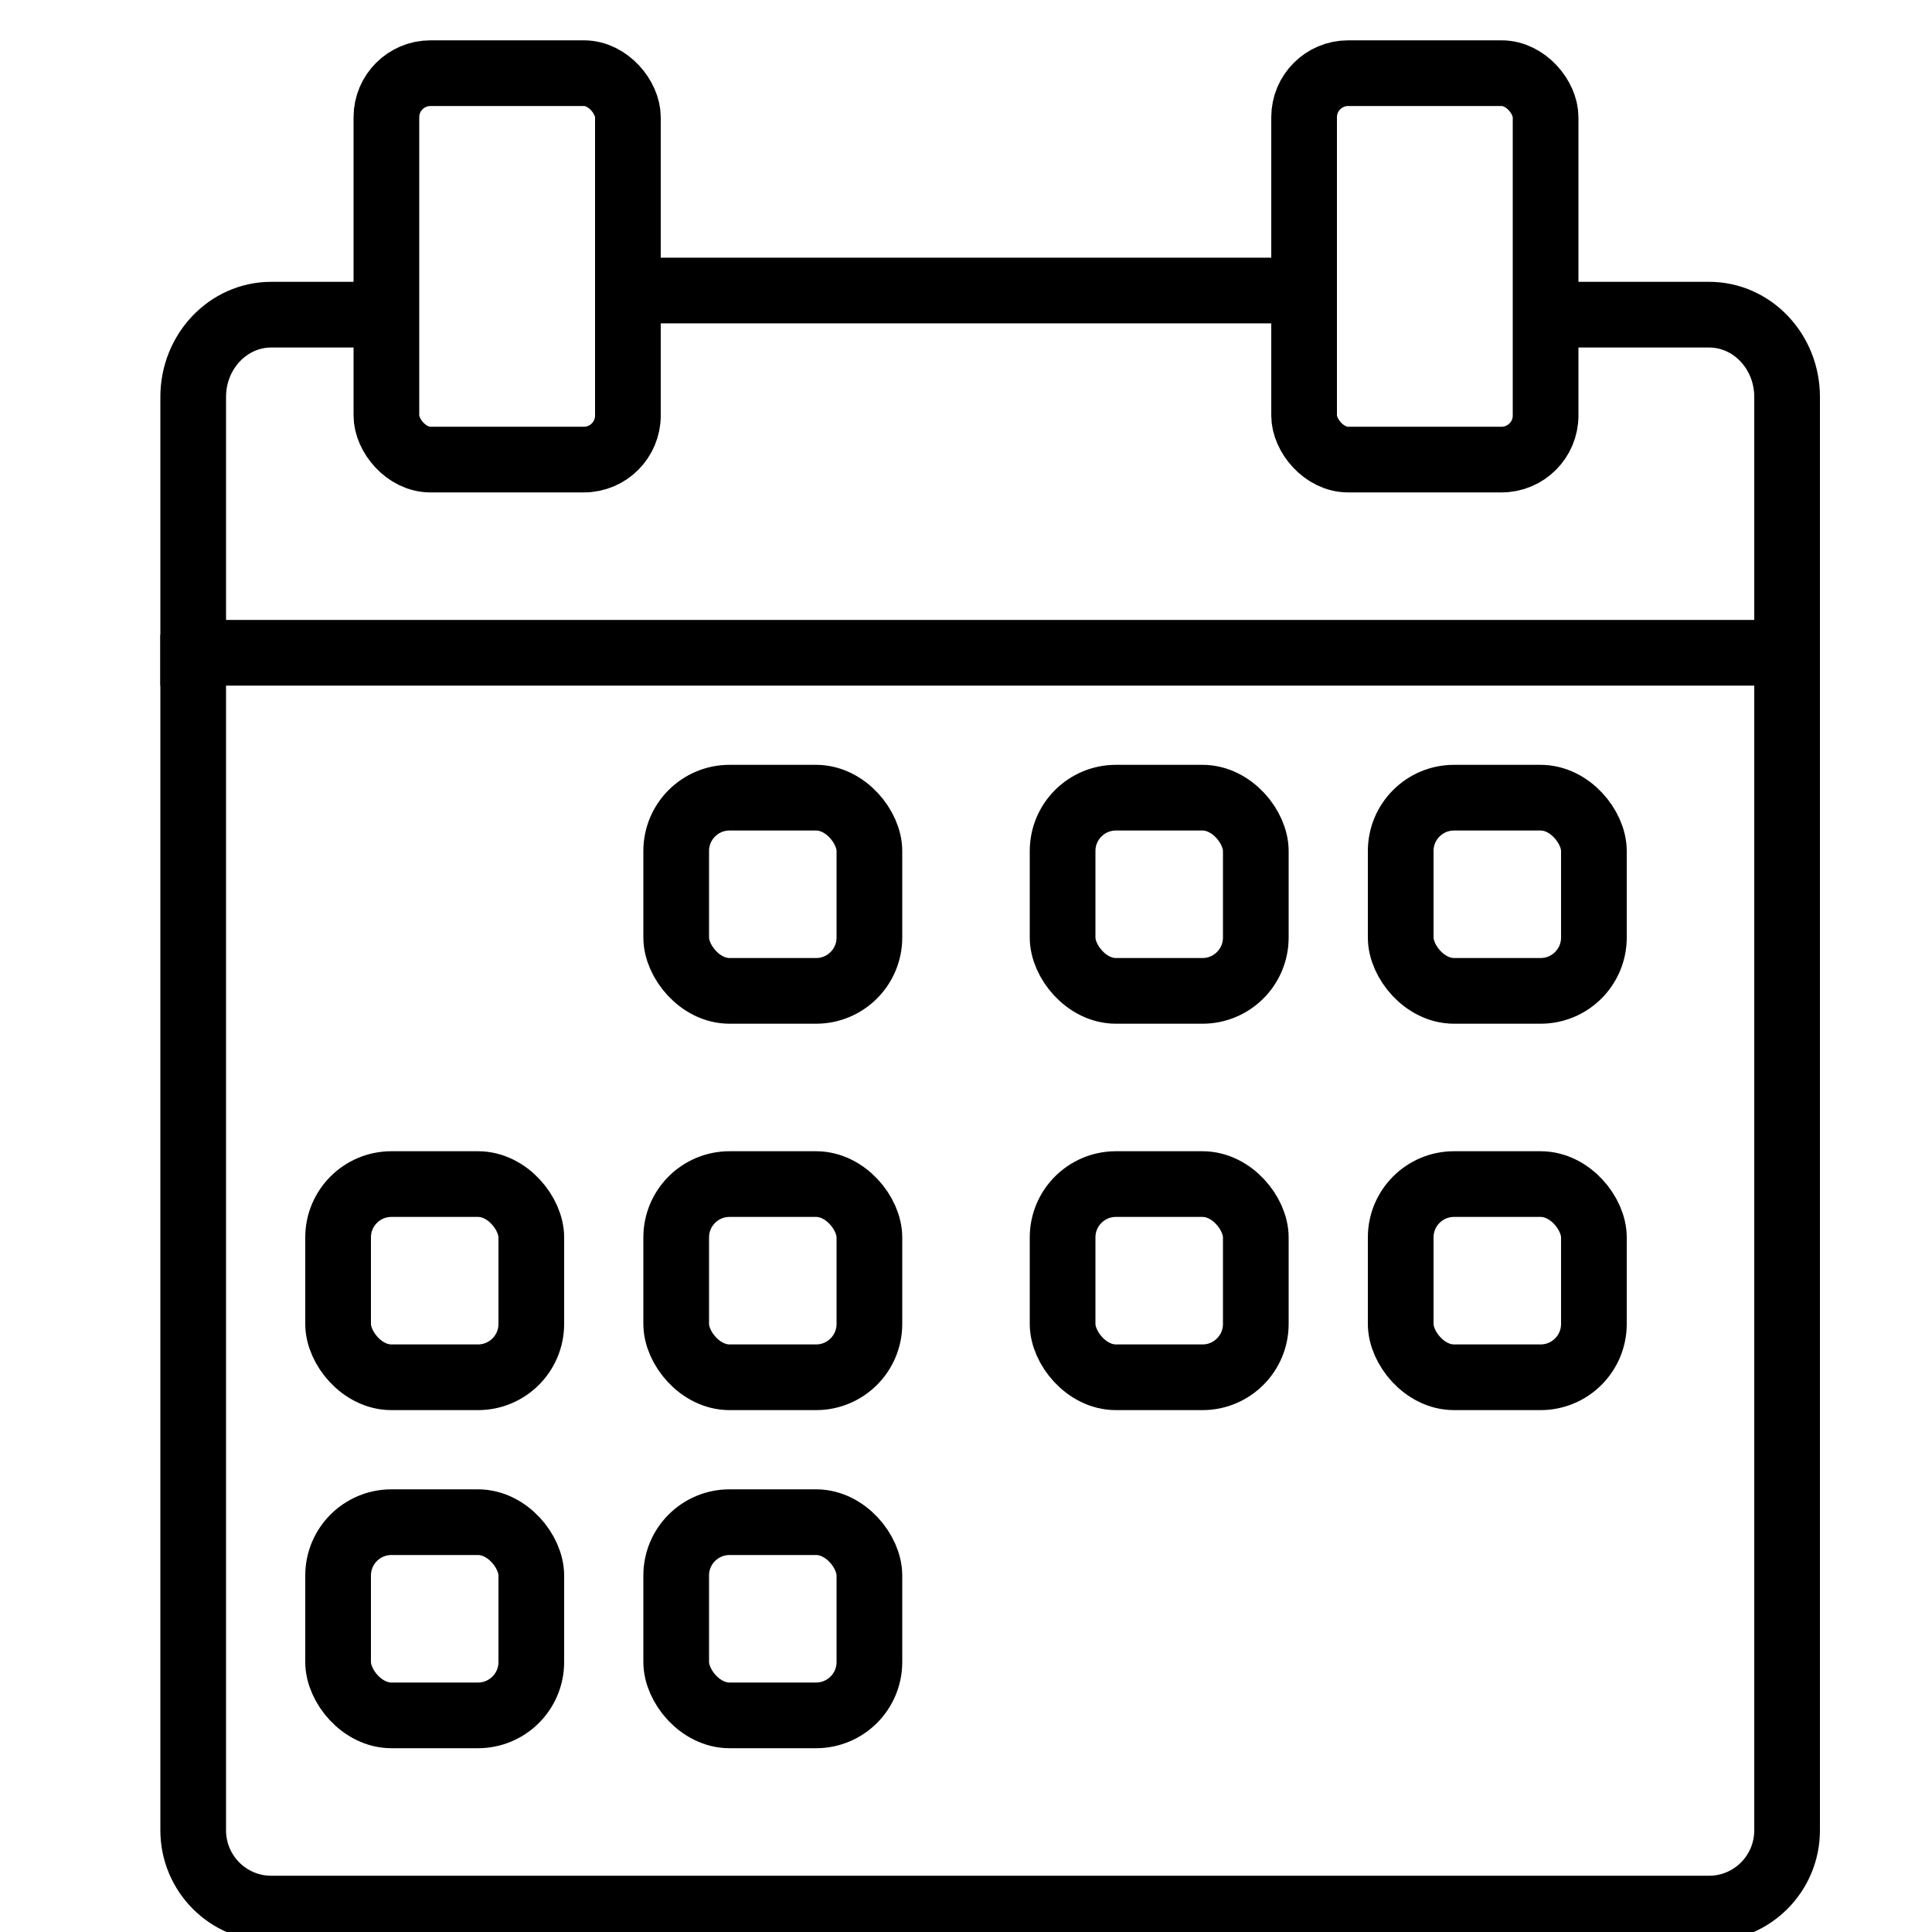
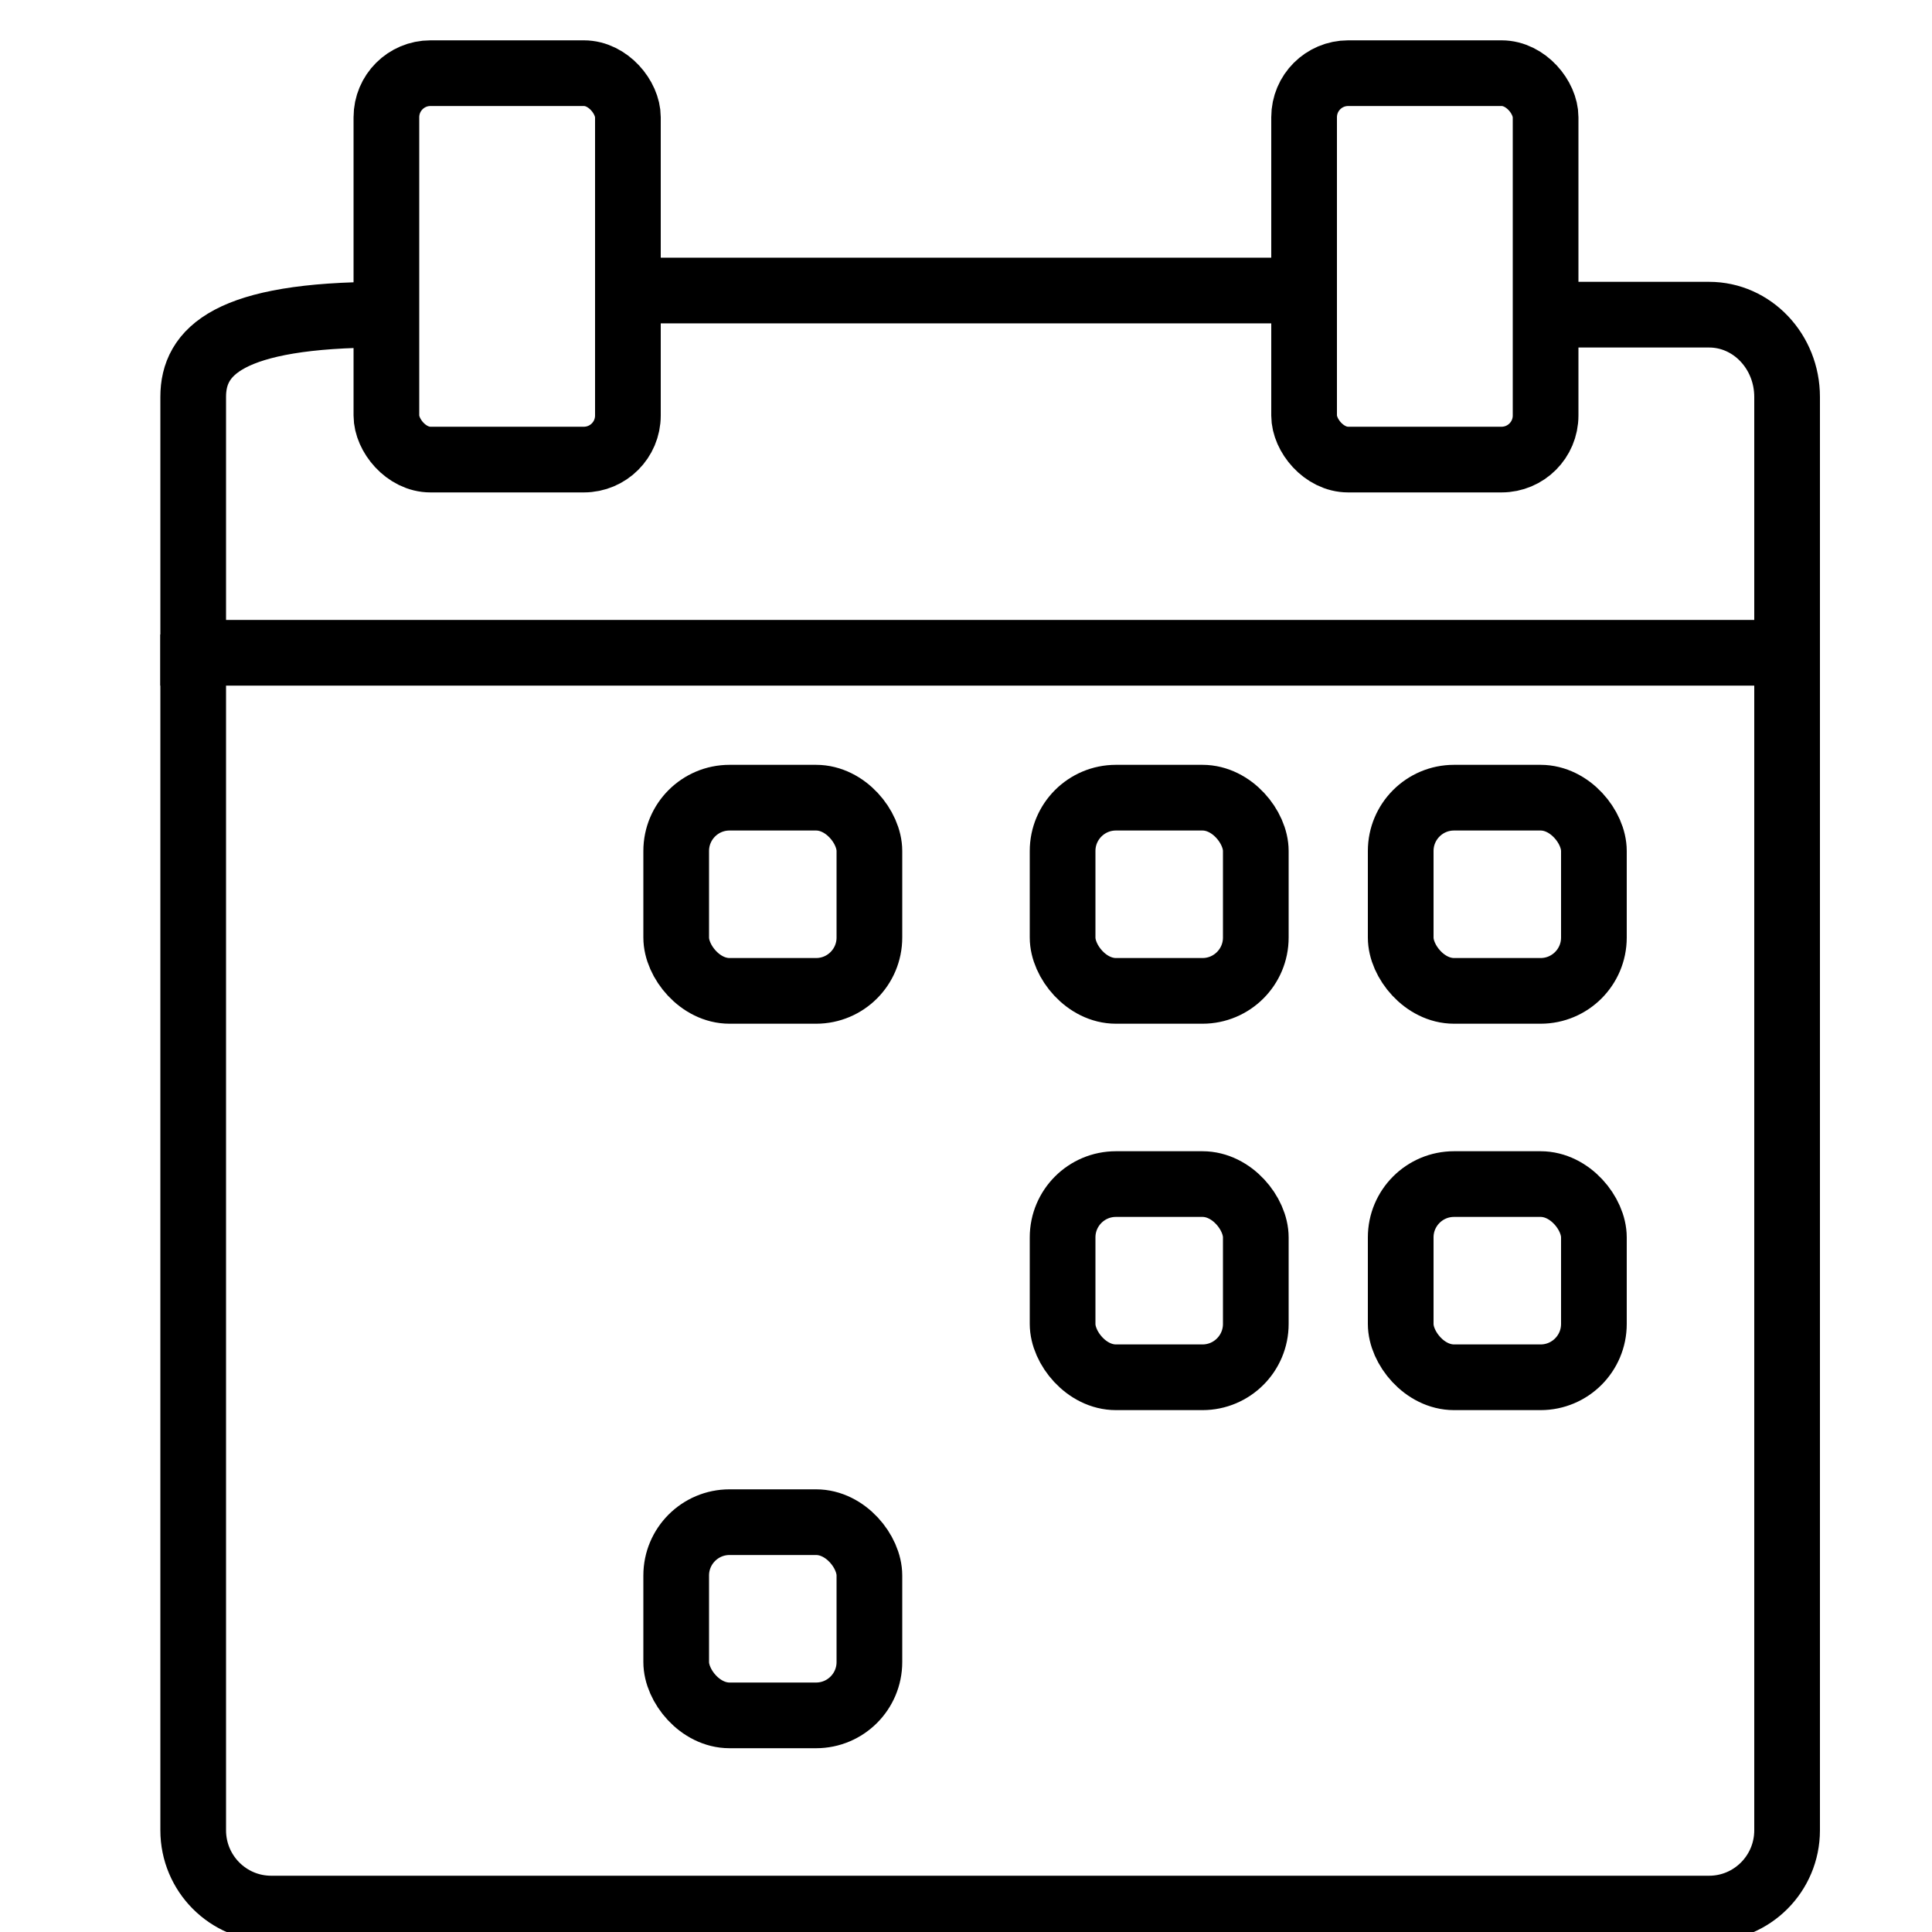
<svg xmlns="http://www.w3.org/2000/svg" width="40px" height="40px" viewBox="0 0 40 40" version="1.1">
  <title>benefit-kalender</title>
  <desc>Created with Sketch.</desc>
  <g id="benefit-kalender" stroke="none" stroke-width="1" fill="none" fill-rule="evenodd">
    <g id="Group-6" transform="translate(4, 1)" stroke="#000000" stroke-width="1.36">
      <path d="M0,12.136 L0,36.894 C0,37.789 0.723,38.515 1.615,38.515 L31.385,38.515 C32.277,38.515 33,37.789 33,36.894 L33,13.136" id="Path" />
      <path d="M23,5.015 L9,5.015" id="Path" />
-       <path d="M3.933,5.515 L1.615,5.515 C0.723,5.515 0,6.278 0,7.218 L0,12.515 L33,12.515 L33,7.218 C33,6.278 32.277,5.515 31.385,5.515 L28.026,5.515" id="Path" />
+       <path d="M3.933,5.515 C0.723,5.515 0,6.278 0,7.218 L0,12.515 L33,12.515 L33,7.218 C33,6.278 32.277,5.515 31.385,5.515 L28.026,5.515" id="Path" />
      <rect id="Rectangle" x="4" y="0.515" width="5" height="8" rx="0.912" />
      <rect id="Rectangle" x="23" y="0.515" width="5" height="8" rx="0.912" />
-       <rect id="Rectangle" stroke-linecap="round" stroke-linejoin="round" x="3" y="23.515" width="4" height="4" rx="1.104" />
-       <rect id="Rectangle" stroke-linecap="round" stroke-linejoin="round" x="10" y="23.515" width="4" height="4" rx="1.104" />
      <rect id="Rectangle" stroke-linecap="round" stroke-linejoin="round" x="18" y="23.515" width="4" height="4" rx="1.104" />
      <rect id="Rectangle" stroke-linecap="round" stroke-linejoin="round" x="25" y="23.515" width="4" height="4" rx="1.104" />
      <rect id="Rectangle" stroke-linecap="round" stroke-linejoin="round" x="10" y="15.515" width="4" height="4" rx="1.104" />
      <rect id="Rectangle" stroke-linecap="round" stroke-linejoin="round" x="18" y="15.515" width="4" height="4" rx="1.104" />
      <rect id="Rectangle" stroke-linecap="round" stroke-linejoin="round" x="25" y="15.515" width="4" height="4" rx="1.104" />
-       <rect id="Rectangle" stroke-linecap="round" stroke-linejoin="round" x="3" y="30.515" width="4" height="4" rx="1.104" />
      <rect id="Rectangle" stroke-linecap="round" stroke-linejoin="round" x="10" y="30.515" width="4" height="4" rx="1.104" />
    </g>
  </g>
</svg>